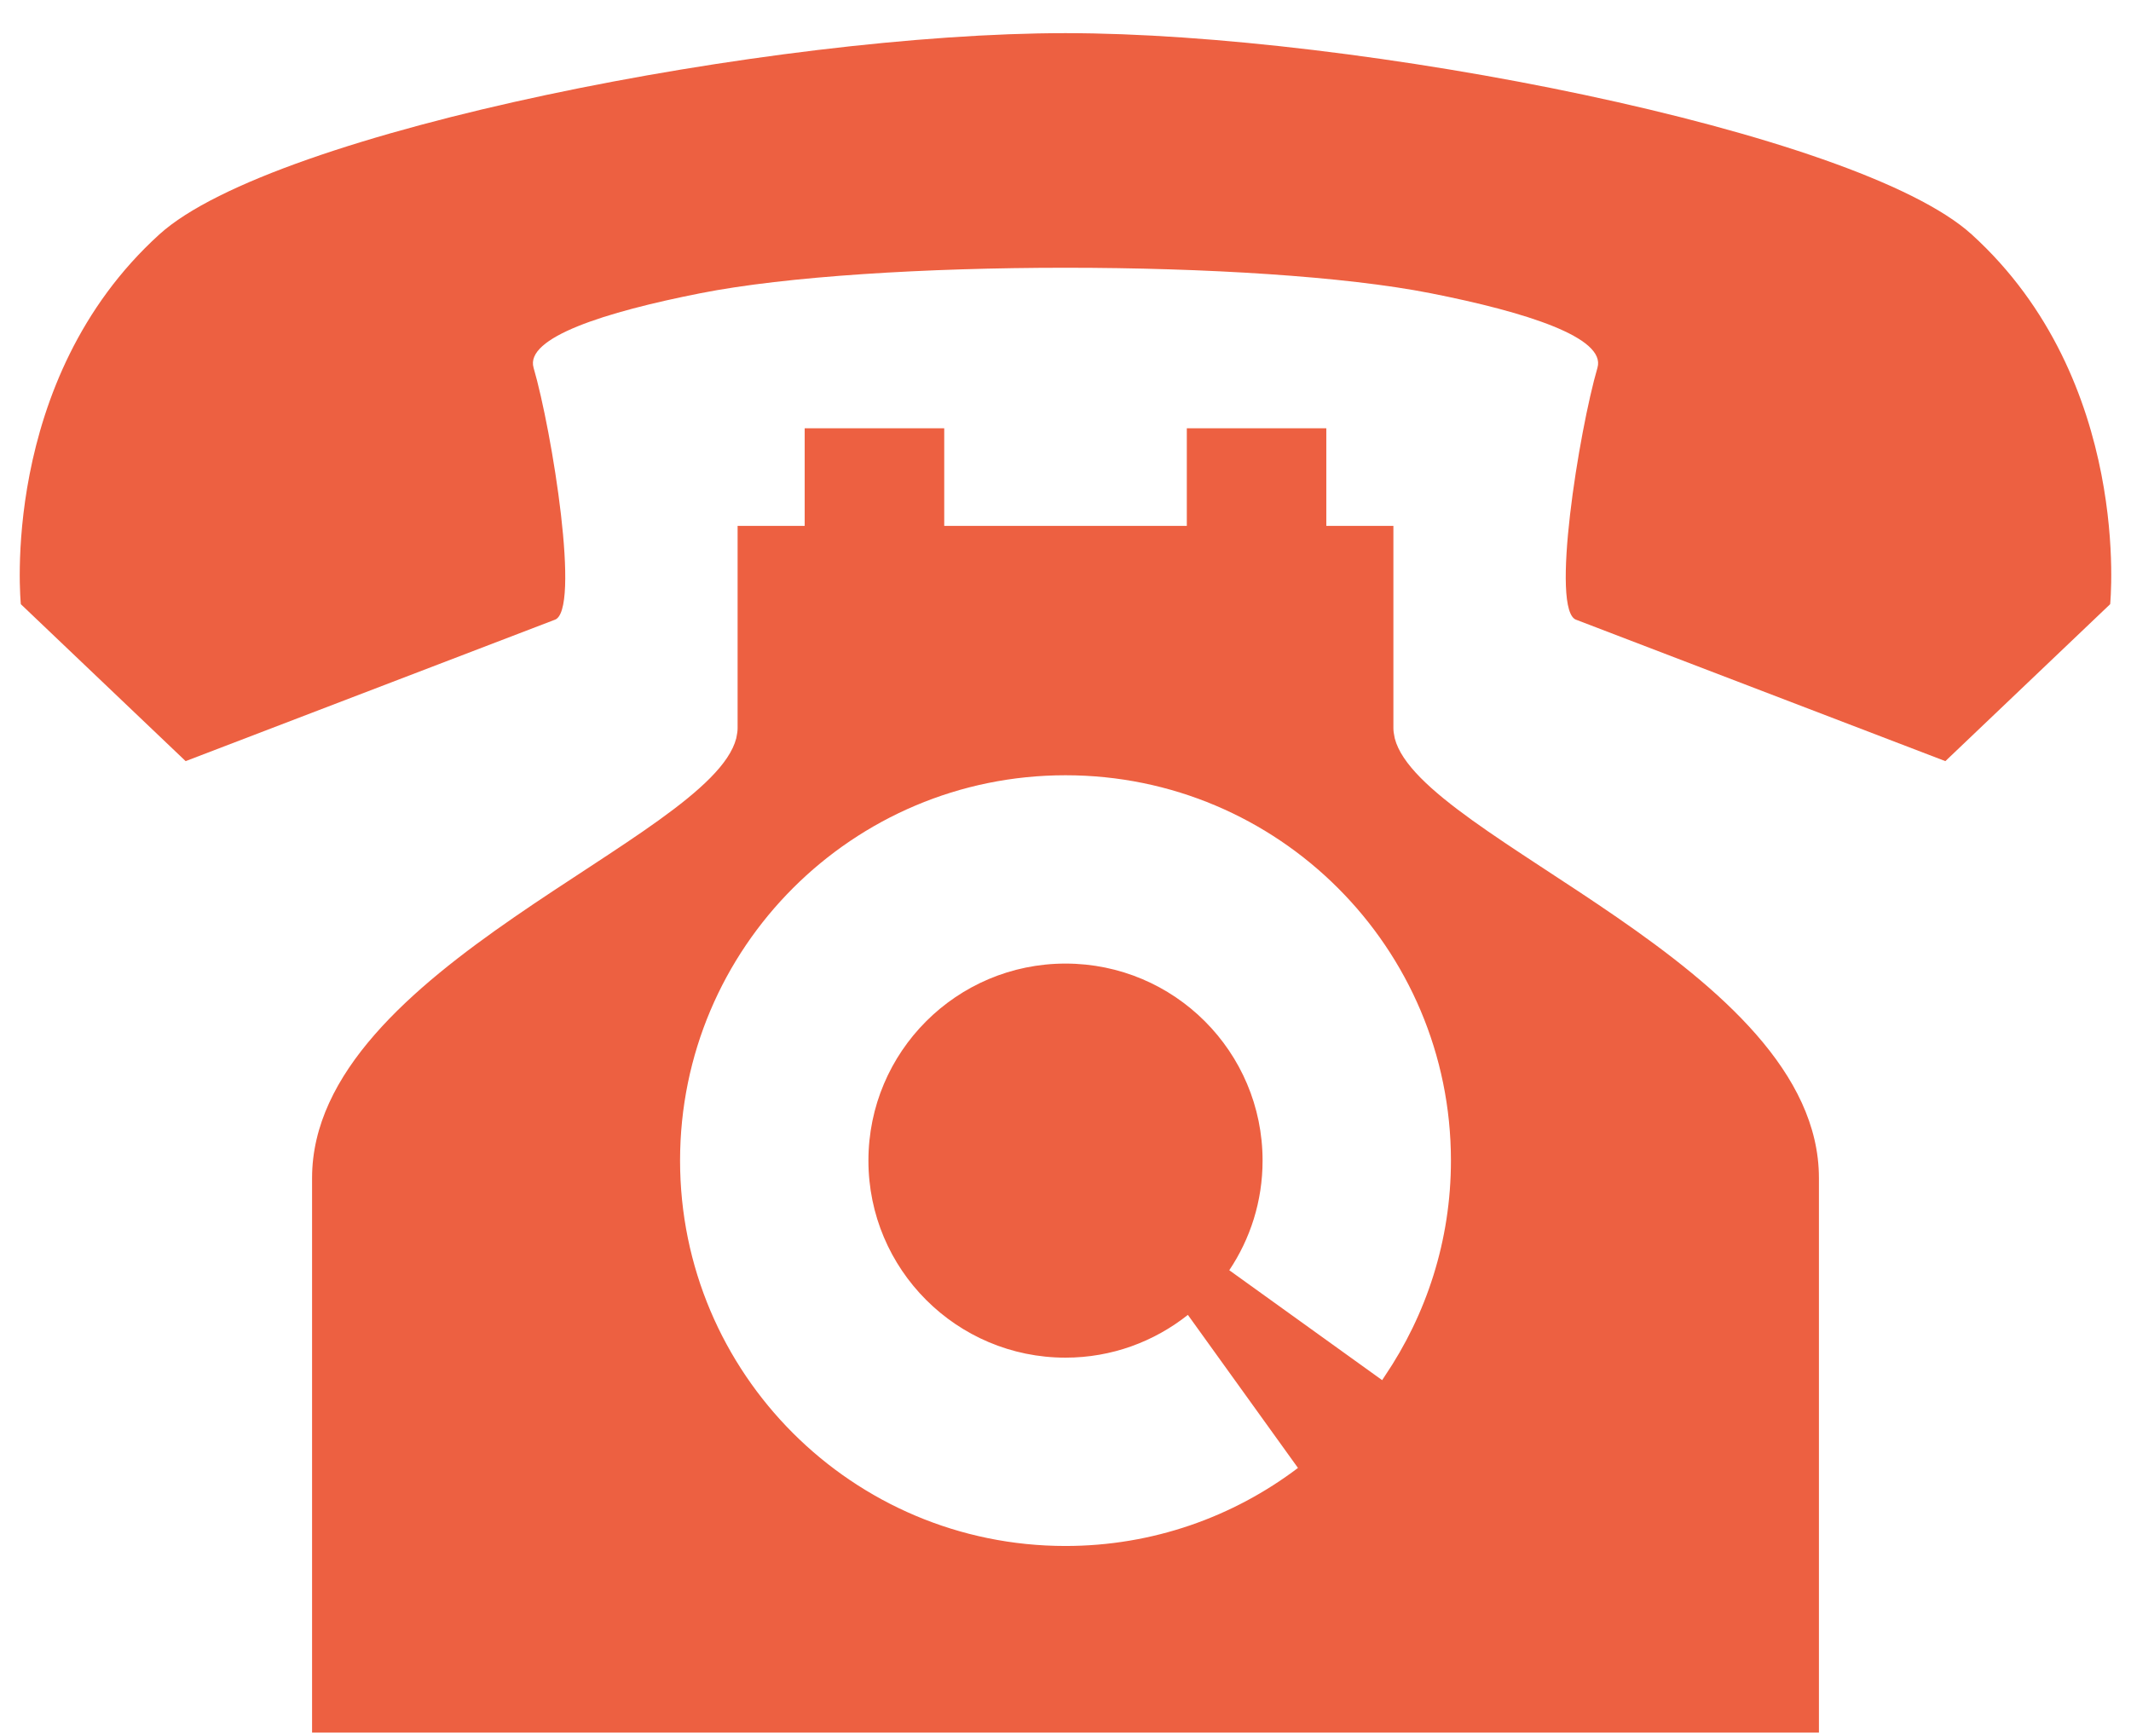
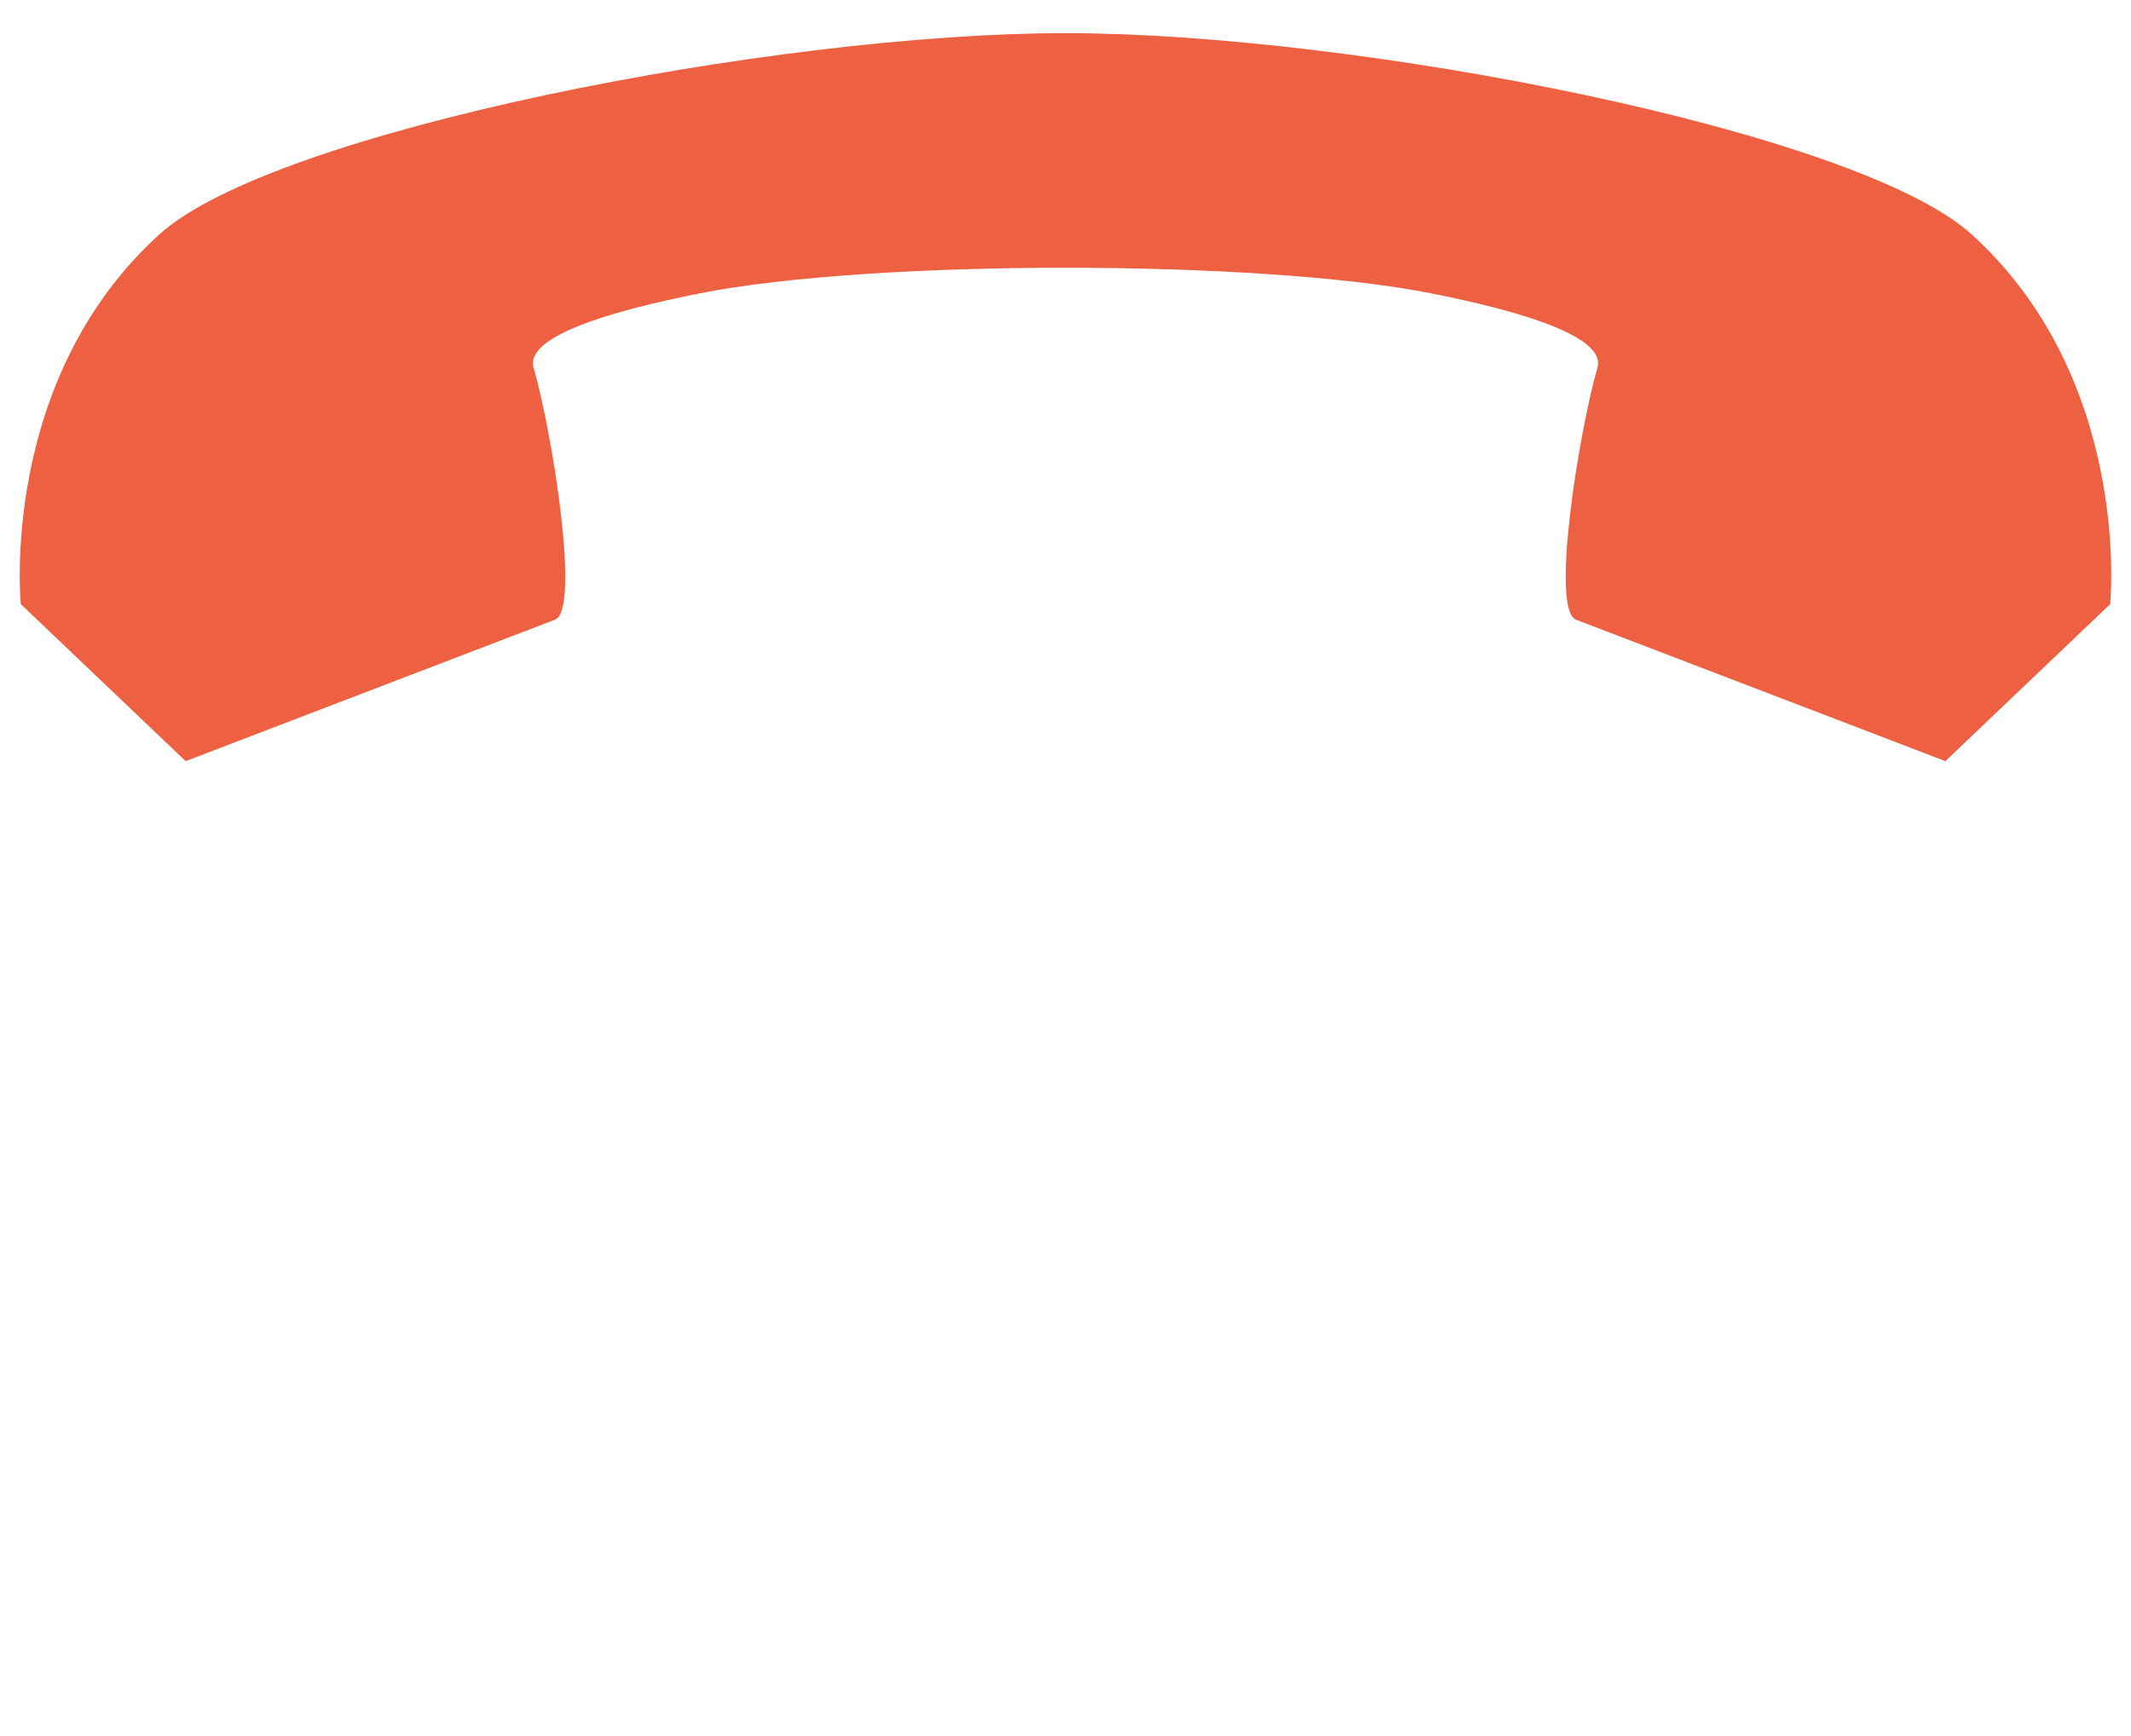
<svg xmlns="http://www.w3.org/2000/svg" width="54" height="44" viewBox="0 0 54 44" fill="none">
  <path d="M49.961 5.94C47.071 3.317 34.358 0.84 27 0.84C19.642 0.84 6.929 3.317 4.039 5.94C-0.047 9.648 0.528 15.313 0.528 15.313L4.704 19.291L14.051 15.711C14.729 15.512 13.986 10.915 13.521 9.321C13.298 8.556 15.325 7.91 17.748 7.432C22.103 6.571 31.897 6.571 36.252 7.432C38.675 7.91 40.703 8.556 40.48 9.321C40.015 10.915 39.271 15.512 39.949 15.711L49.296 19.291L53.472 15.313C53.472 15.313 54.047 9.648 49.961 5.94Z" fill="#ED6041" />
-   <path d="M35.344 18.716C35.341 18.701 35.339 18.687 35.336 18.673C35.32 18.6 35.309 18.528 35.309 18.456C35.309 16.864 35.309 13.329 35.309 13.329H33.609V10.854H30.074V13.329H27H23.927V10.854H20.391V13.329H18.691C18.691 13.329 18.691 16.864 18.691 18.456C18.691 18.527 18.68 18.601 18.664 18.674C18.661 18.688 18.66 18.701 18.656 18.715C17.991 21.281 7.908 24.515 7.908 29.857C7.908 35.096 7.908 43.122 7.908 43.852V43.895C7.908 43.902 7.908 43.911 7.908 43.911H27H46.092C46.092 43.911 46.092 35.349 46.092 29.857C46.092 24.515 36.009 21.281 35.344 18.716ZM35.024 34.98L31.15 32.194C31.683 31.399 31.994 30.444 31.994 29.416C31.994 26.657 29.758 24.422 27 24.422C24.242 24.422 22.006 26.658 22.006 29.416C22.006 32.173 24.242 34.41 27 34.41C28.172 34.41 29.248 34.003 30.101 33.326L32.891 37.205C31.253 38.445 29.213 39.183 27 39.183C21.606 39.183 17.233 34.81 17.233 29.416C17.233 24.022 21.606 19.649 27 19.649C32.394 19.649 36.767 24.022 36.767 29.416C36.767 31.442 36.145 33.321 35.088 34.882C35.066 34.914 35.047 34.948 35.024 34.98Z" fill="#ED6041" />
</svg>